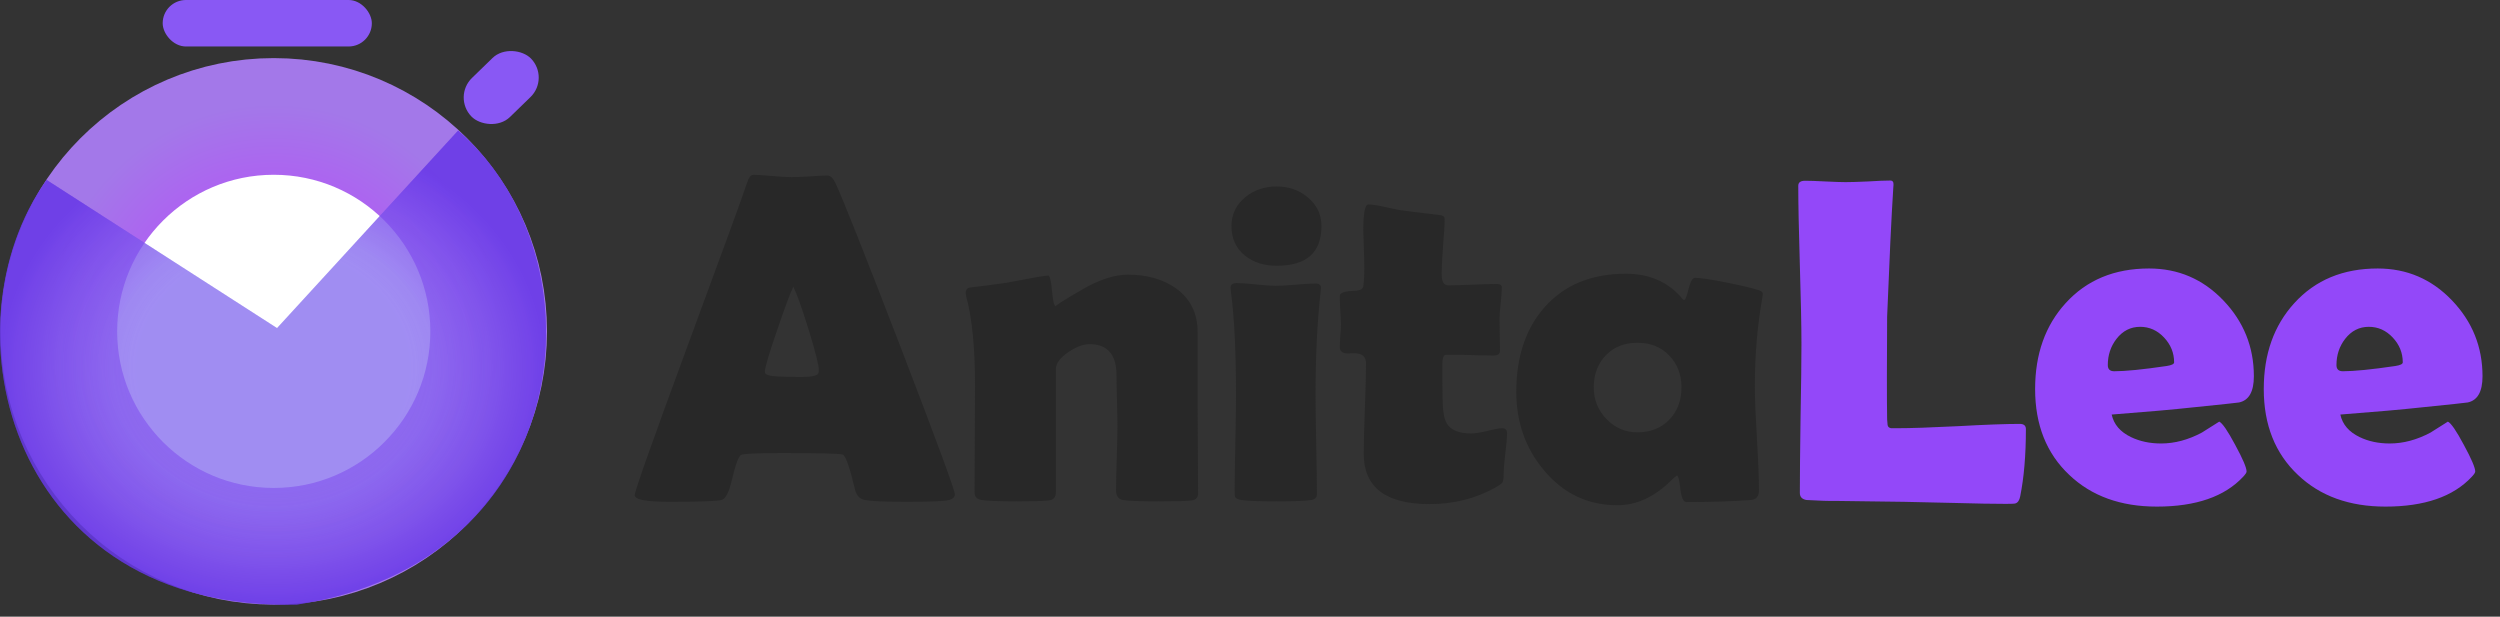
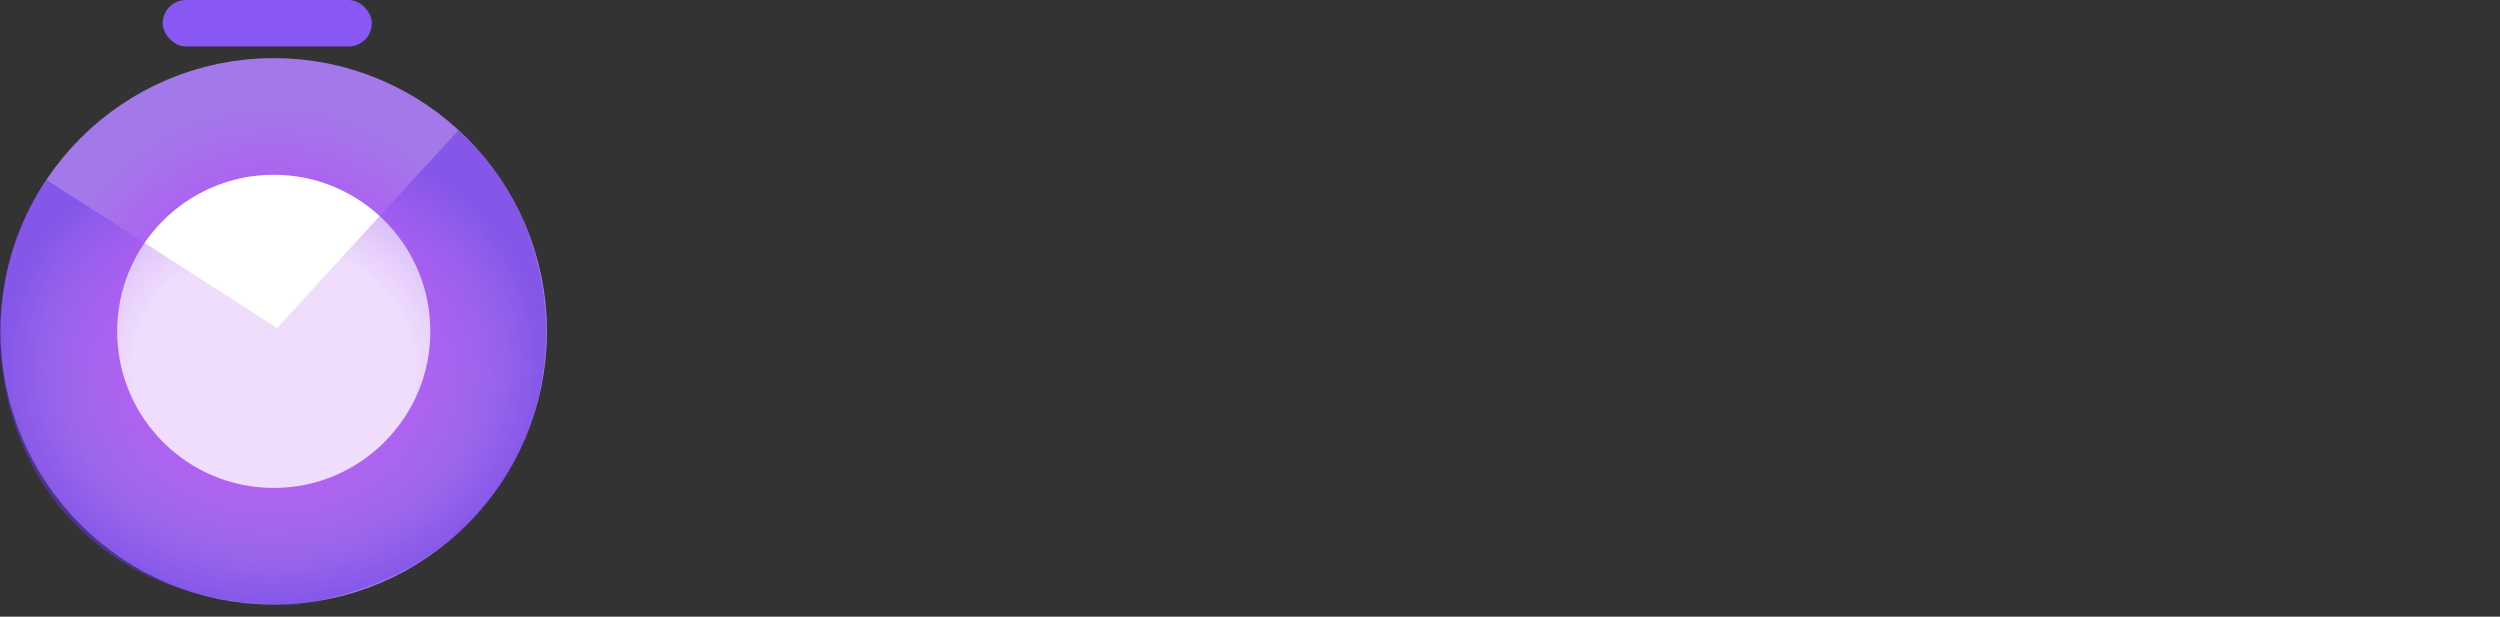
<svg xmlns="http://www.w3.org/2000/svg" width="150" height="37" viewBox="0 0 150 37" fill="none">
  <rect x="0" y="0" width="150" height="37" fill="#333333" stroke="none" />
  <circle cx="16.425" cy="19.881" r="12.895" fill="white" stroke="url(#paint0_angular_63_2)" stroke-width="7" />
-   <path d="M16.623 19.684L2.795 10.795C-3.526 19.684 0.623 36.672 17.808 36.277C34.599 33.709 36.376 15.536 27.487 7.832L16.623 19.684Z" fill="url(#paint1_radial_63_2)" fill-opacity="0.7" style="mix-blend-mode:hard-light" />
  <path d="M16.623 19.684L2.795 10.795C-3.526 19.684 0.623 36.672 17.808 36.277C34.599 33.709 36.376 15.536 27.487 7.832L16.623 19.684Z" fill="url(#paint2_radial_63_2)" fill-opacity="0.5" style="mix-blend-mode:hard-light" />
  <rect x="9.761" width="12.549" height="2.789" rx="1.394" fill="#8958F4" />
-   <rect x="27.146" y="5.816" width="4.986" height="3.269" rx="1.634" transform="rotate(-44.164 27.146 5.816)" fill="#8958F4" />
-   <path d="M57.291 29.658C57.291 29.822 57.177 29.936 56.949 30C56.676 30.073 55.828 30.109 54.406 30.109C53.103 30.109 52.264 30.073 51.891 30C51.581 29.936 51.385 29.731 51.303 29.385C50.993 28.072 50.751 27.37 50.578 27.279C50.432 27.215 49.211 27.184 46.914 27.184C45.365 27.184 44.54 27.225 44.44 27.307C44.285 27.453 44.111 27.94 43.92 28.77C43.747 29.526 43.537 29.936 43.291 30C42.981 30.073 41.942 30.109 40.174 30.109C38.779 30.109 38.082 29.977 38.082 29.713C38.082 29.476 39.112 26.564 41.172 20.977C43.405 14.934 44.617 11.611 44.809 11.01C44.918 10.663 45.046 10.49 45.191 10.49C45.438 10.49 45.816 10.513 46.326 10.559C46.846 10.604 47.233 10.627 47.488 10.627C47.734 10.627 48.094 10.613 48.568 10.586C49.051 10.55 49.411 10.531 49.648 10.531C49.822 10.531 49.981 10.682 50.127 10.982C50.574 11.94 51.877 15.221 54.037 20.826C56.206 26.468 57.291 29.412 57.291 29.658ZM47.598 17.203C47.406 17.604 47.083 18.475 46.627 19.814C46.135 21.236 45.889 22.07 45.889 22.316C45.889 22.48 46.162 22.572 46.709 22.59C46.992 22.608 47.456 22.617 48.103 22.617C48.705 22.617 49.038 22.544 49.102 22.398C49.12 22.353 49.129 22.289 49.129 22.207C49.129 21.906 48.919 21.077 48.5 19.719C48.09 18.406 47.789 17.568 47.598 17.203ZM71.885 29.604C71.885 29.85 71.758 29.991 71.502 30.027C71.247 30.064 70.582 30.082 69.507 30.082C68.358 30.082 67.647 30.055 67.374 30C67.1 29.945 66.963 29.759 66.963 29.439C66.963 29.011 66.977 28.364 67.004 27.498C67.032 26.632 67.046 25.98 67.046 25.543C67.046 25.206 67.036 24.704 67.018 24.039C67 23.365 66.991 22.859 66.991 22.521C66.991 21.273 66.448 20.648 65.364 20.648C65.008 20.648 64.594 20.803 64.12 21.113C63.609 21.46 63.354 21.801 63.354 22.139V29.521C63.354 29.822 63.213 29.991 62.93 30.027C62.611 30.064 61.96 30.082 60.975 30.082C59.909 30.082 59.216 30.055 58.897 30C58.614 29.954 58.473 29.804 58.473 29.549C58.473 28.838 58.478 27.767 58.487 26.336C58.496 24.905 58.501 23.829 58.501 23.109C58.501 20.84 58.323 19.058 57.967 17.764C57.949 17.682 57.94 17.613 57.94 17.559C57.94 17.413 58.008 17.312 58.145 17.258C58.719 17.194 59.485 17.094 60.442 16.957C61.891 16.674 62.707 16.533 62.889 16.533C62.989 16.533 63.067 16.843 63.122 17.463C63.176 18.074 63.254 18.379 63.354 18.379C63.254 18.379 63.742 18.064 64.817 17.436C65.902 16.797 66.85 16.479 67.661 16.479C68.818 16.479 69.784 16.752 70.559 17.299C71.425 17.928 71.858 18.803 71.858 19.924V24.285C71.858 24.878 71.863 25.766 71.872 26.951C71.881 28.127 71.885 29.011 71.885 29.604ZM79.288 13.566C79.288 15.152 78.395 15.945 76.609 15.945C75.843 15.945 75.21 15.745 74.708 15.344C74.161 14.906 73.888 14.314 73.888 13.566C73.888 12.855 74.171 12.272 74.736 11.816C75.255 11.397 75.879 11.188 76.609 11.188C77.32 11.188 77.935 11.402 78.454 11.83C79.01 12.286 79.288 12.865 79.288 13.566ZM78.933 23.725C78.933 24.39 78.947 25.384 78.974 26.705C79.001 28.018 79.015 29.002 79.015 29.658C79.015 29.85 78.901 29.963 78.673 30C78.363 30.055 77.666 30.082 76.581 30.082C75.487 30.082 74.786 30.055 74.476 30C74.275 29.963 74.152 29.904 74.107 29.822C74.088 29.786 74.079 29.649 74.079 29.412C74.079 28.783 74.093 27.84 74.12 26.582C74.148 25.315 74.161 24.363 74.161 23.725C74.161 21.136 74.061 19.076 73.861 17.545C73.842 17.399 73.833 17.303 73.833 17.258C73.833 17.076 73.956 16.984 74.202 16.984C74.458 16.984 74.845 17.012 75.365 17.066C75.893 17.121 76.29 17.148 76.554 17.148C76.818 17.148 77.215 17.126 77.743 17.08C78.272 17.035 78.668 17.012 78.933 17.012C79.152 17.012 79.261 17.103 79.261 17.285C79.261 17.322 79.252 17.408 79.234 17.545C79.033 19.322 78.933 21.382 78.933 23.725ZM90.424 25.994C90.424 26.268 90.387 26.682 90.314 27.238C90.251 27.794 90.219 28.204 90.219 28.469C90.219 28.724 90.191 28.888 90.136 28.961C90.082 29.034 89.931 29.139 89.685 29.275C88.51 29.922 87.206 30.246 85.775 30.246C83.141 30.246 81.824 29.239 81.824 27.225C81.824 26.623 81.847 25.721 81.892 24.518C81.938 23.305 81.961 22.398 81.961 21.797C81.961 21.396 81.728 21.195 81.263 21.195C81.227 21.195 81.168 21.195 81.086 21.195C81.004 21.204 80.945 21.209 80.908 21.209C80.562 21.209 80.388 21.086 80.388 20.84C80.388 20.694 80.398 20.471 80.416 20.17C80.443 19.869 80.457 19.646 80.457 19.5C80.457 19.309 80.443 19.017 80.416 18.625C80.398 18.233 80.388 17.941 80.388 17.75C80.388 17.568 80.68 17.467 81.263 17.449C81.592 17.44 81.769 17.349 81.797 17.176C81.851 16.829 81.87 16.283 81.851 15.535C81.815 14.359 81.797 13.799 81.797 13.854C81.797 12.796 81.897 12.268 82.097 12.268C82.344 12.268 82.695 12.322 83.15 12.432C83.67 12.55 84.03 12.618 84.23 12.637C84.695 12.7 85.397 12.787 86.336 12.896C86.564 12.915 86.678 12.992 86.678 13.129C86.678 13.493 86.646 14.045 86.582 14.783C86.527 15.521 86.5 16.078 86.5 16.451C86.5 16.898 86.632 17.121 86.896 17.121C87.215 17.121 87.698 17.107 88.346 17.08C88.993 17.053 89.48 17.039 89.808 17.039C90.009 17.039 90.109 17.107 90.109 17.244C90.109 17.454 90.086 17.768 90.041 18.188C89.995 18.607 89.972 18.921 89.972 19.131C89.972 19.35 89.977 19.669 89.986 20.088C89.995 20.507 90 20.826 90 21.045C90 21.236 89.868 21.332 89.603 21.332C89.421 21.332 89.116 21.328 88.687 21.318C88.259 21.3 87.954 21.291 87.771 21.291H86.746C86.609 21.291 86.541 21.491 86.541 21.893C86.541 22.111 86.541 22.435 86.541 22.863C86.55 23.301 86.555 23.624 86.555 23.834C86.555 24.6 86.641 25.128 86.814 25.42C87.06 25.812 87.543 26.008 88.263 26.008C88.491 26.008 88.815 25.958 89.234 25.857C89.663 25.748 89.963 25.693 90.136 25.693C90.328 25.693 90.424 25.794 90.424 25.994ZM105.291 23.164C105.291 23.866 105.332 24.91 105.414 26.295C105.497 27.68 105.538 28.719 105.538 29.412C105.538 29.777 105.378 29.973 105.059 30C103.929 30.082 102.635 30.123 101.176 30.123C101.003 30.123 100.885 29.863 100.821 29.344C100.766 28.815 100.698 28.546 100.616 28.537C100.543 28.574 100.447 28.651 100.329 28.77C99.308 29.799 98.214 30.314 97.047 30.314C95.27 30.314 93.798 29.613 92.631 28.209C91.528 26.896 90.977 25.329 90.977 23.506C90.977 21.4 91.547 19.705 92.686 18.42C93.871 17.089 95.493 16.424 97.553 16.424C98.984 16.424 100.114 16.925 100.944 17.928C100.98 17.973 101.012 17.996 101.039 17.996C101.122 17.996 101.213 17.777 101.313 17.34C101.422 16.893 101.55 16.67 101.696 16.67C102.033 16.67 102.676 16.766 103.623 16.957C104.526 17.139 105.173 17.294 105.565 17.422C105.702 17.477 105.77 17.549 105.77 17.641C105.77 17.677 105.756 17.773 105.729 17.928C105.437 19.578 105.291 21.323 105.291 23.164ZM100.889 23.246C100.889 22.471 100.643 21.833 100.151 21.332C99.668 20.822 99.034 20.566 98.25 20.566C97.467 20.566 96.833 20.817 96.35 21.318C95.867 21.82 95.625 22.462 95.625 23.246C95.625 23.984 95.881 24.618 96.391 25.146C96.901 25.675 97.521 25.939 98.25 25.939C99.025 25.939 99.659 25.689 100.151 25.188C100.643 24.677 100.889 24.03 100.889 23.246Z" fill="#282828" />
-   <path d="M120.364 30.232C119.58 30.232 118.56 30.214 117.302 30.178C115.661 30.141 114.64 30.119 114.239 30.109L110.151 30.055C109.741 30.064 109.153 30.046 108.388 30C108.123 29.954 107.991 29.813 107.991 29.576C107.991 28.583 108.005 27.097 108.032 25.119C108.069 23.132 108.087 21.642 108.087 20.648C108.087 19.591 108.055 18.01 107.991 15.904C107.927 13.79 107.896 12.204 107.896 11.146C107.896 10.946 108.032 10.846 108.306 10.846C108.579 10.846 108.985 10.859 109.522 10.887C110.069 10.914 110.475 10.928 110.739 10.928C111.04 10.928 111.487 10.914 112.079 10.887C112.672 10.85 113.118 10.832 113.419 10.832C113.556 10.832 113.62 10.919 113.61 11.092L113.597 11.27C113.487 12.983 113.364 15.558 113.228 18.994L113.214 22.604C113.214 23.77 113.218 24.622 113.228 25.16C113.237 25.27 113.246 25.379 113.255 25.488C113.264 25.598 113.332 25.666 113.46 25.693C113.469 25.693 113.588 25.693 113.815 25.693C114.636 25.693 115.862 25.652 117.493 25.57C119.134 25.479 120.364 25.434 121.185 25.434C121.431 25.434 121.554 25.538 121.554 25.748C121.554 27.307 121.44 28.651 121.212 29.781C121.166 30.018 121.071 30.16 120.925 30.205C120.879 30.223 120.692 30.232 120.364 30.232ZM135.232 22.576C135.232 23.497 134.936 24.021 134.343 24.148C134.243 24.167 133.3 24.267 131.513 24.449C130.438 24.568 128.834 24.709 126.701 24.873C126.828 25.465 127.216 25.917 127.863 26.227C128.392 26.482 128.993 26.609 129.668 26.609C130.479 26.609 131.295 26.391 132.115 25.953C132.461 25.734 132.808 25.516 133.154 25.297C133.345 25.388 133.664 25.853 134.111 26.691C134.567 27.53 134.795 28.063 134.795 28.291C134.795 28.355 134.726 28.46 134.59 28.605C133.478 29.799 131.75 30.396 129.408 30.396C127.239 30.396 125.489 29.763 124.158 28.496C122.791 27.211 122.107 25.493 122.107 23.342C122.107 21.245 122.718 19.527 123.939 18.188C125.197 16.802 126.865 16.109 128.943 16.109C130.693 16.109 132.179 16.747 133.4 18.023C134.621 19.299 135.232 20.817 135.232 22.576ZM130.447 21.742C130.447 21.177 130.246 20.68 129.845 20.252C129.444 19.824 128.966 19.609 128.41 19.609C127.836 19.609 127.362 19.851 126.988 20.334C126.642 20.781 126.468 21.305 126.468 21.906C126.468 22.152 126.596 22.275 126.851 22.275C127.526 22.275 128.574 22.171 129.996 21.961C130.297 21.915 130.447 21.842 130.447 21.742ZM148.951 22.576C148.951 23.497 148.655 24.021 148.063 24.148C147.962 24.167 147.019 24.267 145.233 24.449C144.157 24.568 142.553 24.709 140.42 24.873C140.548 25.465 140.935 25.917 141.582 26.227C142.111 26.482 142.712 26.609 143.387 26.609C144.198 26.609 145.014 26.391 145.834 25.953C146.181 25.734 146.527 25.516 146.873 25.297C147.065 25.388 147.384 25.853 147.83 26.691C148.286 27.53 148.514 28.063 148.514 28.291C148.514 28.355 148.446 28.46 148.309 28.605C147.197 29.799 145.47 30.396 143.127 30.396C140.958 30.396 139.208 29.763 137.877 28.496C136.51 27.211 135.826 25.493 135.826 23.342C135.826 21.245 136.437 19.527 137.658 18.188C138.916 16.802 140.584 16.109 142.662 16.109C144.412 16.109 145.898 16.747 147.119 18.023C148.341 19.299 148.951 20.817 148.951 22.576ZM144.166 21.742C144.166 21.177 143.966 20.68 143.565 20.252C143.164 19.824 142.685 19.609 142.129 19.609C141.555 19.609 141.081 19.851 140.707 20.334C140.361 20.781 140.188 21.305 140.188 21.906C140.188 22.152 140.315 22.275 140.571 22.275C141.245 22.275 142.293 22.171 143.715 21.961C144.016 21.915 144.166 21.842 144.166 21.742Z" fill="#9348F9" />
  <defs>
    <radialGradient id="paint0_angular_63_2" cx="0" cy="0" r="1" gradientUnits="userSpaceOnUse" gradientTransform="translate(16.425 19.881) rotate(90) scale(16.395)">
      <stop offset="0.464" stop-color="#B05CF3" />
      <stop offset="0.833" stop-color="#A378E9" />
    </radialGradient>
    <radialGradient id="paint1_radial_63_2" cx="0" cy="0" r="1" gradientUnits="userSpaceOnUse" gradientTransform="translate(16.381 22.058) rotate(90) scale(14.226 16.381)">
      <stop offset="0.594" stop-color="#706FED" />
      <stop offset="1" stop-color="#6536E8" />
    </radialGradient>
    <radialGradient id="paint2_radial_63_2" cx="0" cy="0" r="1" gradientUnits="userSpaceOnUse" gradientTransform="translate(16.381 22.058) rotate(90) scale(14.226 16.381)">
      <stop offset="0.5" stop-color="#BA5EF5" stop-opacity="0.42" />
      <stop offset="1" stop-color="#6536E8" />
    </radialGradient>
  </defs>
</svg>